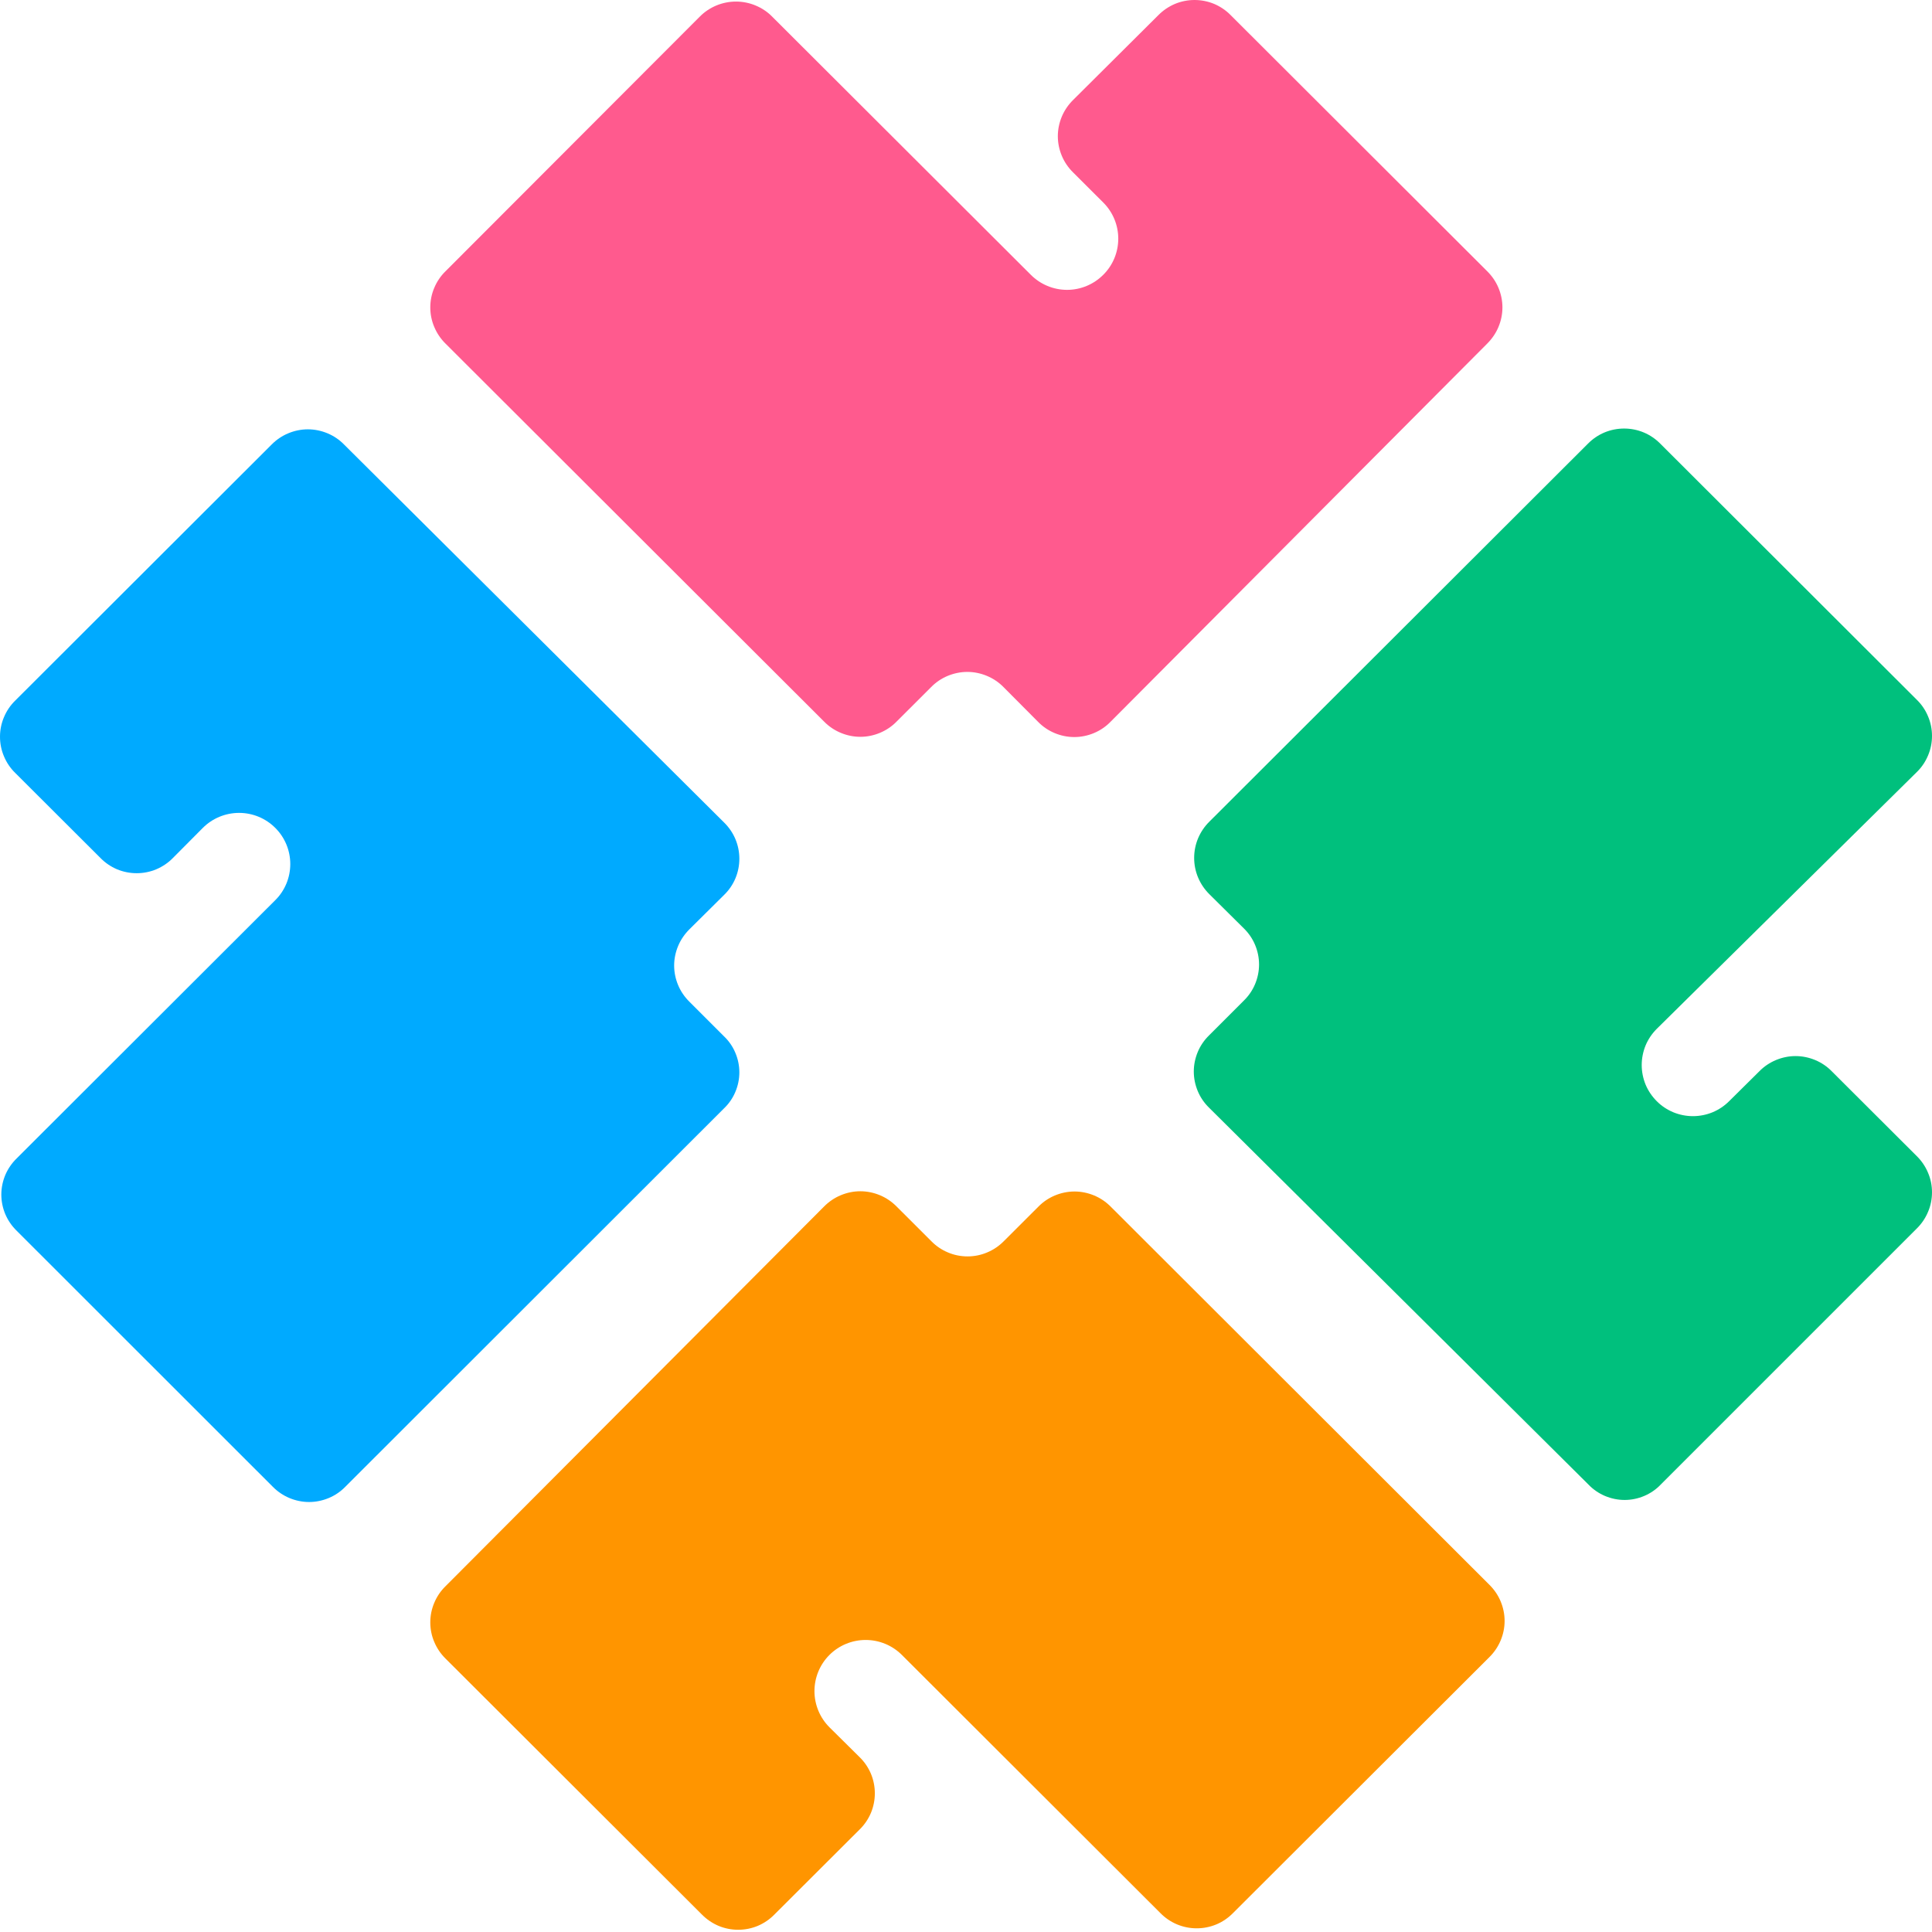
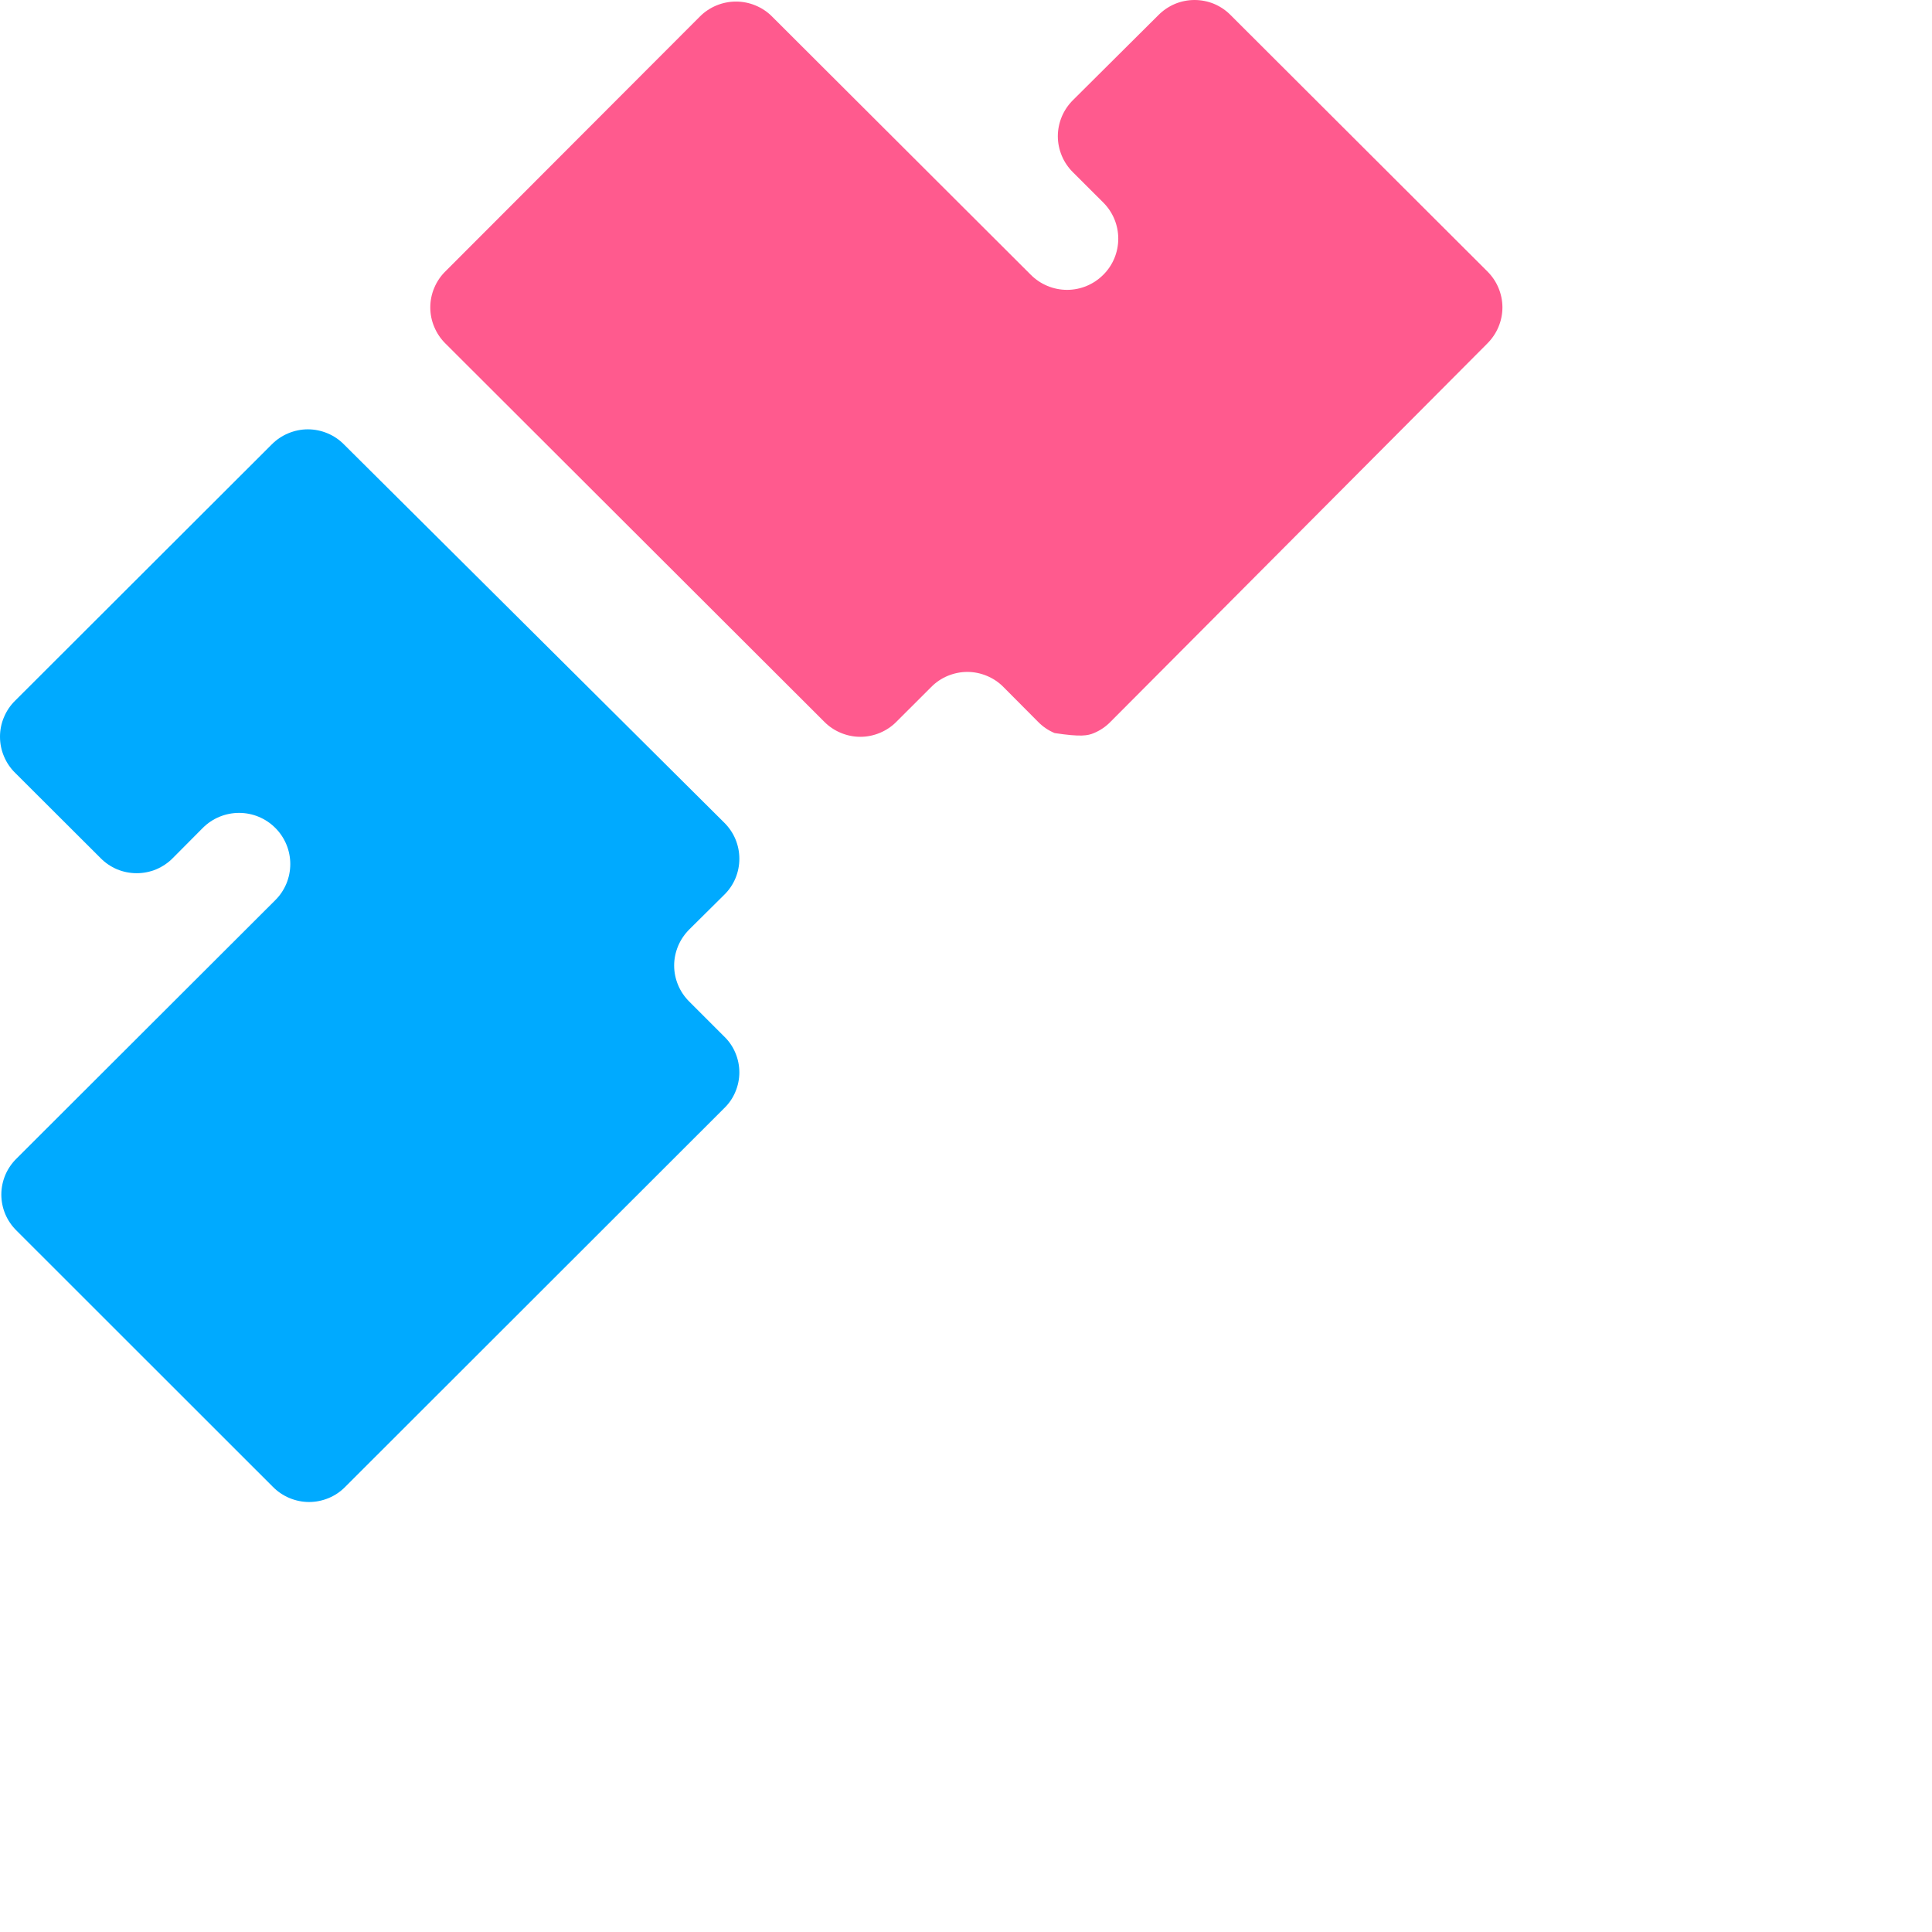
<svg xmlns="http://www.w3.org/2000/svg" width="32" height="32" viewBox="0 0 32 32" fill="none">
-   <path d="M7.379 26.273C7.299 26.351 7.236 26.444 7.193 26.547C7.149 26.65 7.127 26.76 7.127 26.872C7.127 26.983 7.149 27.094 7.193 27.196C7.236 27.299 7.299 27.392 7.379 27.471L11.626 31.711C11.705 31.791 11.798 31.854 11.901 31.898C12.004 31.941 12.115 31.963 12.226 31.963C12.338 31.963 12.449 31.941 12.552 31.898C12.655 31.854 12.748 31.791 12.826 31.711L14.238 30.302C14.318 30.224 14.381 30.131 14.425 30.028C14.468 29.925 14.49 29.814 14.49 29.703C14.49 29.591 14.468 29.481 14.425 29.378C14.381 29.275 14.318 29.182 14.238 29.104L13.738 28.609C13.579 28.45 13.49 28.234 13.49 28.01C13.49 27.785 13.579 27.57 13.738 27.411C13.897 27.252 14.113 27.163 14.338 27.163C14.563 27.163 14.779 27.252 14.938 27.411L19.221 31.688C19.299 31.767 19.393 31.831 19.496 31.874C19.599 31.917 19.709 31.939 19.821 31.939C19.933 31.939 20.044 31.917 20.147 31.874C20.25 31.831 20.343 31.767 20.421 31.688L24.669 27.447C24.748 27.369 24.812 27.275 24.855 27.172C24.898 27.07 24.921 26.959 24.921 26.848C24.921 26.736 24.898 26.626 24.855 26.523C24.812 26.42 24.748 26.327 24.669 26.249L18.398 19.987C18.319 19.907 18.226 19.844 18.123 19.801C18.02 19.758 17.909 19.735 17.797 19.735C17.686 19.735 17.575 19.758 17.472 19.801C17.369 19.844 17.276 19.907 17.198 19.987L16.626 20.558C16.547 20.638 16.454 20.701 16.351 20.744C16.248 20.788 16.137 20.81 16.026 20.81C15.914 20.81 15.803 20.788 15.7 20.744C15.597 20.701 15.504 20.638 15.426 20.558L14.85 19.983C14.772 19.904 14.678 19.84 14.575 19.797C14.472 19.754 14.362 19.731 14.25 19.731C14.138 19.731 14.028 19.754 13.925 19.797C13.822 19.84 13.728 19.904 13.65 19.983L7.379 26.273Z" fill="#FF9500" />
-   <path d="M24.633 5.691C24.712 5.612 24.776 5.519 24.819 5.416C24.862 5.314 24.885 5.203 24.885 5.092C24.885 4.98 24.862 4.87 24.819 4.767C24.776 4.664 24.712 4.571 24.633 4.493L20.385 0.252C20.307 0.172 20.214 0.109 20.111 0.065C20.008 0.022 19.897 0 19.785 0C19.674 0 19.563 0.022 19.46 0.065C19.357 0.109 19.264 0.172 19.185 0.252L17.773 1.657C17.694 1.735 17.63 1.829 17.587 1.931C17.544 2.034 17.521 2.145 17.521 2.256C17.521 2.368 17.544 2.478 17.587 2.581C17.63 2.684 17.694 2.777 17.773 2.855L18.273 3.354C18.433 3.513 18.522 3.729 18.522 3.953C18.522 4.178 18.433 4.394 18.273 4.552C18.114 4.711 17.899 4.801 17.674 4.801C17.449 4.801 17.233 4.711 17.074 4.552L12.79 0.276C12.712 0.196 12.618 0.134 12.515 0.091C12.412 0.048 12.302 0.026 12.19 0.026C12.079 0.026 11.968 0.048 11.865 0.091C11.762 0.134 11.669 0.196 11.59 0.276L7.379 4.493C7.299 4.571 7.236 4.664 7.193 4.767C7.149 4.87 7.127 4.98 7.127 5.092C7.127 5.203 7.149 5.314 7.193 5.416C7.236 5.519 7.299 5.612 7.379 5.691L13.65 11.952C13.728 12.032 13.822 12.095 13.925 12.138C14.028 12.181 14.138 12.204 14.25 12.204C14.362 12.204 14.472 12.181 14.575 12.138C14.678 12.095 14.772 12.032 14.85 11.952L15.422 11.381C15.5 11.301 15.593 11.238 15.696 11.195C15.8 11.152 15.91 11.129 16.022 11.129C16.134 11.129 16.244 11.152 16.347 11.195C16.45 11.238 16.544 11.301 16.622 11.381L17.194 11.956C17.272 12.036 17.365 12.099 17.468 12.142C17.571 12.185 17.682 12.208 17.794 12.208C17.905 12.208 18.016 12.185 18.119 12.142C18.222 12.099 18.315 12.036 18.393 11.956L24.633 5.691Z" fill="#FF5A8E" />
+   <path d="M24.633 5.691C24.712 5.612 24.776 5.519 24.819 5.416C24.862 5.314 24.885 5.203 24.885 5.092C24.885 4.98 24.862 4.87 24.819 4.767C24.776 4.664 24.712 4.571 24.633 4.493L20.385 0.252C20.307 0.172 20.214 0.109 20.111 0.065C20.008 0.022 19.897 0 19.785 0C19.674 0 19.563 0.022 19.46 0.065C19.357 0.109 19.264 0.172 19.185 0.252L17.773 1.657C17.694 1.735 17.63 1.829 17.587 1.931C17.544 2.034 17.521 2.145 17.521 2.256C17.521 2.368 17.544 2.478 17.587 2.581C17.63 2.684 17.694 2.777 17.773 2.855L18.273 3.354C18.433 3.513 18.522 3.729 18.522 3.953C18.522 4.178 18.433 4.394 18.273 4.552C18.114 4.711 17.899 4.801 17.674 4.801C17.449 4.801 17.233 4.711 17.074 4.552L12.79 0.276C12.712 0.196 12.618 0.134 12.515 0.091C12.412 0.048 12.302 0.026 12.19 0.026C12.079 0.026 11.968 0.048 11.865 0.091C11.762 0.134 11.669 0.196 11.59 0.276L7.379 4.493C7.299 4.571 7.236 4.664 7.193 4.767C7.149 4.87 7.127 4.98 7.127 5.092C7.127 5.203 7.149 5.314 7.193 5.416C7.236 5.519 7.299 5.612 7.379 5.691L13.65 11.952C13.728 12.032 13.822 12.095 13.925 12.138C14.028 12.181 14.138 12.204 14.25 12.204C14.362 12.204 14.472 12.181 14.575 12.138C14.678 12.095 14.772 12.032 14.85 11.952L15.422 11.381C15.5 11.301 15.593 11.238 15.696 11.195C15.8 11.152 15.91 11.129 16.022 11.129C16.134 11.129 16.244 11.152 16.347 11.195C16.45 11.238 16.544 11.301 16.622 11.381L17.194 11.956C17.272 12.036 17.365 12.099 17.468 12.142C17.905 12.208 18.016 12.185 18.119 12.142C18.222 12.099 18.315 12.036 18.393 11.956L24.633 5.691Z" fill="#FF5A8E" />
  <path d="M5.699 7.363C5.621 7.283 5.528 7.22 5.425 7.177C5.322 7.134 5.211 7.111 5.099 7.111C4.988 7.111 4.877 7.134 4.774 7.177C4.671 7.22 4.578 7.283 4.499 7.363L0.252 11.604C0.172 11.682 0.109 11.775 0.066 11.878C0.022 11.981 0 12.091 0 12.203C0 12.315 0.022 12.425 0.066 12.528C0.109 12.631 0.172 12.724 0.252 12.802L1.664 14.211C1.742 14.291 1.835 14.354 1.938 14.398C2.041 14.441 2.152 14.463 2.264 14.463C2.376 14.463 2.486 14.441 2.589 14.398C2.692 14.354 2.786 14.291 2.864 14.211L3.36 13.712C3.519 13.553 3.735 13.464 3.96 13.464C4.185 13.464 4.4 13.553 4.559 13.712C4.719 13.871 4.808 14.087 4.808 14.311C4.808 14.536 4.719 14.752 4.559 14.91L0.276 19.187C0.196 19.265 0.132 19.358 0.088 19.461C0.045 19.564 0.022 19.674 0.022 19.786C0.022 19.898 0.045 20.009 0.088 20.111C0.132 20.214 0.196 20.307 0.276 20.385L4.519 24.626C4.598 24.706 4.691 24.769 4.794 24.812C4.897 24.855 5.008 24.878 5.119 24.878C5.231 24.878 5.342 24.855 5.445 24.812C5.548 24.769 5.641 24.706 5.719 24.626L11.99 18.36C12.071 18.283 12.136 18.19 12.179 18.087C12.223 17.984 12.246 17.873 12.246 17.762C12.246 17.65 12.223 17.539 12.179 17.436C12.136 17.333 12.071 17.24 11.99 17.163L11.418 16.591C11.339 16.513 11.275 16.42 11.232 16.317C11.189 16.215 11.166 16.104 11.166 15.992C11.166 15.881 11.189 15.771 11.232 15.668C11.275 15.565 11.339 15.472 11.418 15.393L11.994 14.822C12.074 14.744 12.138 14.651 12.181 14.548C12.224 14.445 12.246 14.335 12.246 14.223C12.246 14.112 12.224 14.002 12.181 13.899C12.138 13.796 12.074 13.703 11.994 13.624L5.699 7.363Z" fill="#00AAFF" />
-   <path d="M26.309 24.588C26.386 24.669 26.479 24.733 26.582 24.777C26.686 24.821 26.797 24.844 26.909 24.844C27.021 24.844 27.131 24.821 27.235 24.777C27.338 24.733 27.431 24.669 27.508 24.588L31.748 20.348C31.828 20.269 31.891 20.176 31.934 20.073C31.978 19.971 32 19.86 32 19.748C32 19.637 31.978 19.526 31.934 19.424C31.891 19.321 31.828 19.228 31.748 19.149L30.34 17.744C30.262 17.664 30.169 17.601 30.066 17.558C29.962 17.515 29.852 17.492 29.74 17.492C29.628 17.492 29.518 17.515 29.415 17.558C29.312 17.601 29.218 17.664 29.14 17.744L28.64 18.239C28.561 18.318 28.468 18.38 28.365 18.423C28.262 18.465 28.152 18.487 28.04 18.487C27.929 18.487 27.819 18.465 27.716 18.423C27.613 18.38 27.519 18.318 27.441 18.239C27.362 18.16 27.299 18.067 27.256 17.964C27.214 17.861 27.192 17.751 27.192 17.64C27.192 17.529 27.214 17.419 27.256 17.316C27.299 17.213 27.362 17.12 27.441 17.041L31.748 12.788C31.828 12.71 31.891 12.617 31.934 12.514C31.978 12.411 32 12.301 32 12.189C32 12.078 31.978 11.967 31.934 11.864C31.891 11.761 31.828 11.668 31.748 11.59L27.5 7.349C27.422 7.27 27.329 7.206 27.226 7.163C27.123 7.12 27.012 7.098 26.901 7.098C26.789 7.098 26.678 7.12 26.575 7.163C26.472 7.206 26.379 7.27 26.301 7.349L20.029 13.611C19.95 13.689 19.887 13.783 19.844 13.885C19.801 13.988 19.779 14.098 19.779 14.21C19.779 14.321 19.801 14.432 19.844 14.534C19.887 14.637 19.95 14.73 20.029 14.809L20.601 15.376C20.681 15.454 20.745 15.547 20.788 15.65C20.831 15.753 20.854 15.863 20.854 15.975C20.854 16.086 20.831 16.197 20.788 16.3C20.745 16.403 20.681 16.496 20.601 16.574L20.026 17.149C19.946 17.227 19.882 17.32 19.839 17.423C19.796 17.526 19.773 17.636 19.773 17.748C19.773 17.859 19.796 17.97 19.839 18.073C19.882 18.176 19.946 18.269 20.026 18.347L26.309 24.588Z" fill="#00C07D" />
</svg>